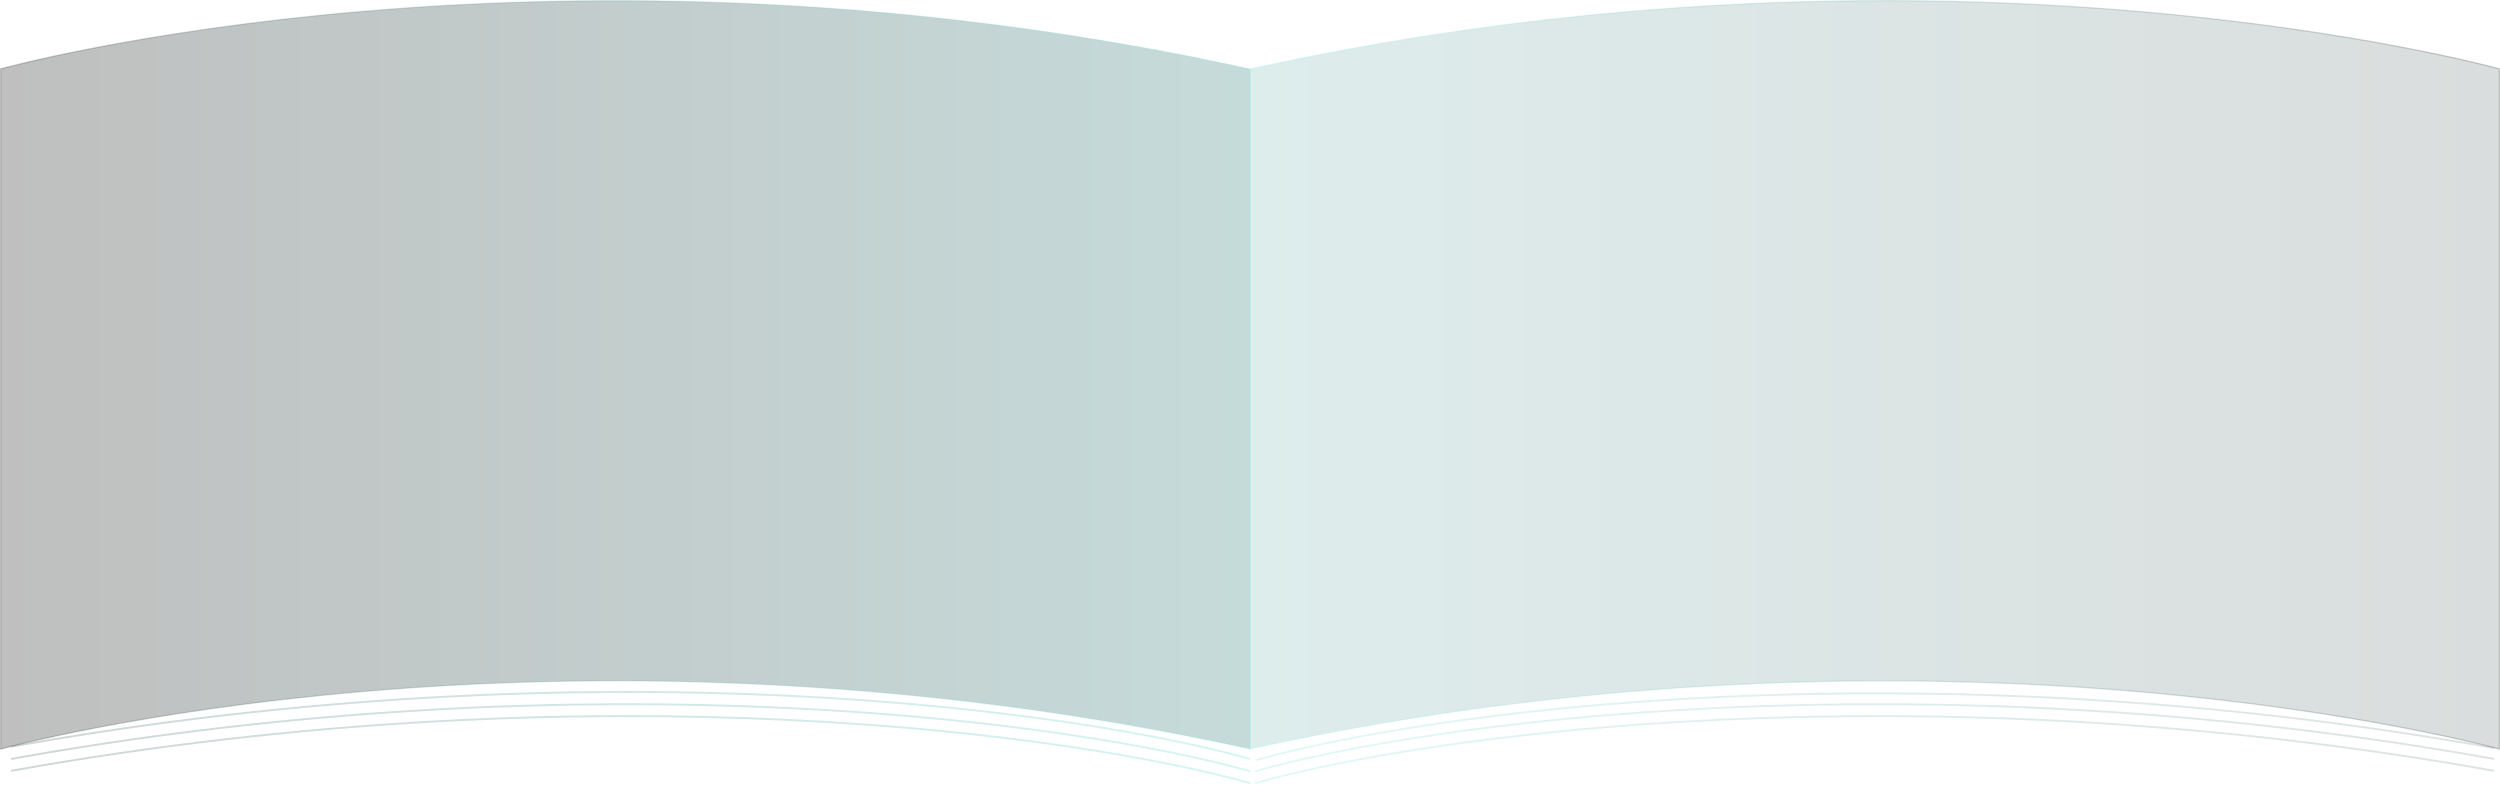
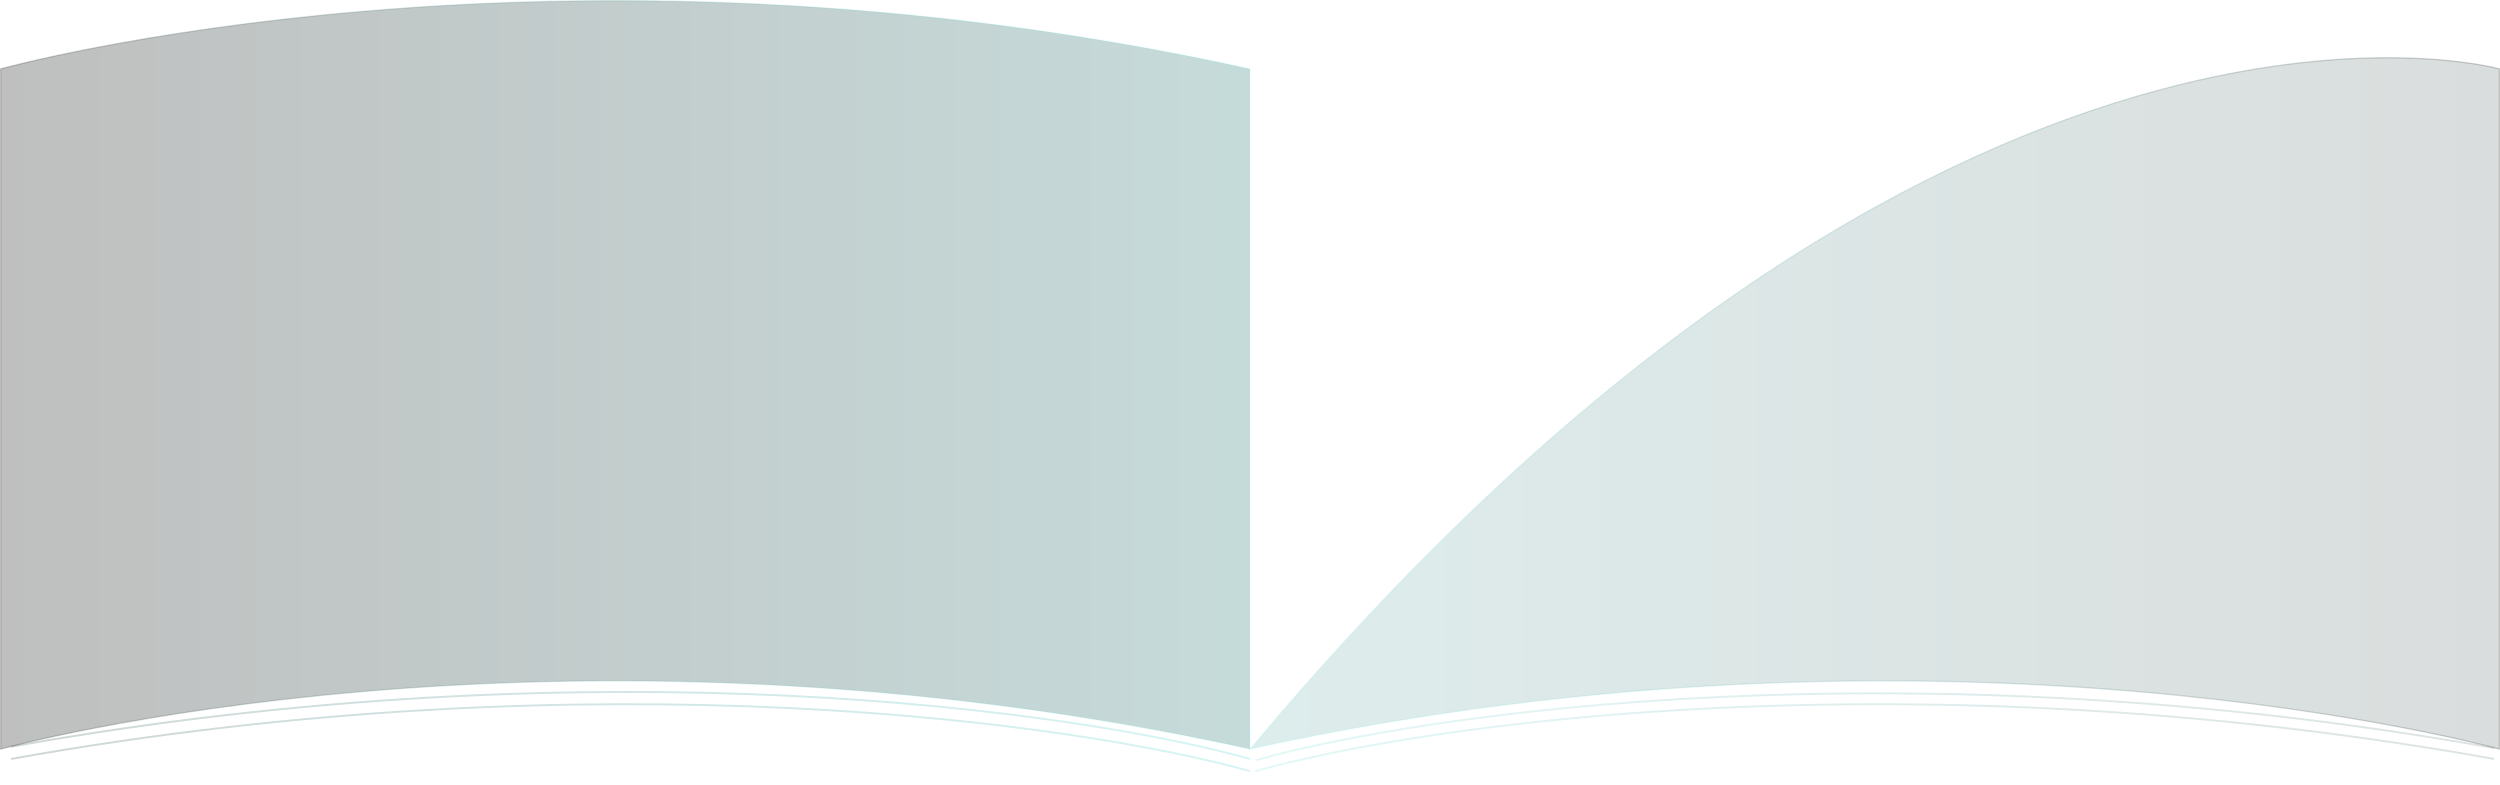
<svg xmlns="http://www.w3.org/2000/svg" width="1917" height="602" viewBox="0 0 1917 602" fill="none">
  <path d="M0.5 52.818V574.413C0.5 574.413 423.025 456.659 958.5 574.413V52.818C423.025 -64.898 0.5 52.818 0.5 52.818Z" fill="url(#paint0_linear_1283_14704)" fill-opacity="0.25" stroke="url(#paint1_linear_1283_14704)" stroke-opacity="0.2" stroke-miterlimit="10" />
-   <path d="M1916.5 52.818V574.413C1916.5 574.413 1493.98 456.659 958.5 574.413V52.818C1493.98 -64.898 1916.5 52.818 1916.5 52.818Z" fill="url(#paint2_linear_1283_14704)" fill-opacity="0.15" stroke="url(#paint3_linear_1283_14704)" stroke-opacity="0.2" stroke-miterlimit="10" />
+   <path d="M1916.5 52.818V574.413C1916.5 574.413 1493.98 456.659 958.5 574.413C1493.98 -64.898 1916.5 52.818 1916.5 52.818Z" fill="url(#paint2_linear_1283_14704)" fill-opacity="0.15" stroke="url(#paint3_linear_1283_14704)" stroke-opacity="0.2" stroke-miterlimit="10" />
  <g opacity="0.7">
    <path opacity="0.2" d="M962.5 591.377C1092.33 554.777 1464.1 501.65 1912.5 581.952" stroke="url(#paint4_linear_1283_14704)" stroke-width="1.5" />
    <path opacity="0.2" d="M962.5 583.029C1092.33 546.428 1464.1 493.302 1912.5 573.604" stroke="url(#paint5_linear_1283_14704)" stroke-width="1.5" />
-     <path opacity="0.2" d="M962.5 600.5C1092.33 563.899 1464.1 510.773 1912.5 591.074" stroke="url(#paint6_linear_1283_14704)" stroke-width="1.5" />
  </g>
  <path opacity="0.2" d="M958.5 581.986C828.667 545.386 456.9 492.259 8.5 572.561" stroke="url(#paint7_linear_1283_14704)" stroke-width="1.5" />
  <path opacity="0.2" d="M958.5 591.378C828.667 554.777 456.9 501.651 8.5 581.953" stroke="url(#paint8_linear_1283_14704)" stroke-width="1.5" />
-   <path opacity="0.2" d="M958.5 600.5C828.667 563.899 456.9 510.773 8.5 591.075" stroke="url(#paint9_linear_1283_14704)" stroke-width="1.5" />
  <defs>
    <linearGradient id="paint0_linear_1283_14704" x1="0.5" y1="287.457" x2="2173.5" y2="287.457" gradientUnits="userSpaceOnUse">
      <stop />
      <stop offset="1" stop-color="#39FFF5" />
    </linearGradient>
    <linearGradient id="paint1_linear_1283_14704" x1="958.5" y1="257.196" x2="0.5" y2="257.196" gradientUnits="userSpaceOnUse">
      <stop stop-color="#39FFF5" stop-opacity="0.5" />
      <stop offset="1" />
    </linearGradient>
    <linearGradient id="paint2_linear_1283_14704" x1="2151" y1="287.457" x2="-129.126" y2="287.457" gradientUnits="userSpaceOnUse">
      <stop />
      <stop offset="1" stop-color="#39FFF5" />
    </linearGradient>
    <linearGradient id="paint3_linear_1283_14704" x1="958.5" y1="302.065" x2="1916.5" y2="302.065" gradientUnits="userSpaceOnUse">
      <stop stop-color="#39FFF5" stop-opacity="0.5" />
      <stop offset="1" stop-color="#000505" />
    </linearGradient>
    <linearGradient id="paint4_linear_1283_14704" x1="678" y1="565.678" x2="2246.5" y2="565.678" gradientUnits="userSpaceOnUse">
      <stop stop-color="#39FFF5" />
      <stop offset="1" />
    </linearGradient>
    <linearGradient id="paint5_linear_1283_14704" x1="678" y1="557.33" x2="2246.5" y2="557.33" gradientUnits="userSpaceOnUse">
      <stop stop-color="#39FFF5" />
      <stop offset="1" />
    </linearGradient>
    <linearGradient id="paint6_linear_1283_14704" x1="678" y1="574.8" x2="2246.5" y2="574.8" gradientUnits="userSpaceOnUse">
      <stop stop-color="#39FFF5" />
      <stop offset="1" />
    </linearGradient>
    <linearGradient id="paint7_linear_1283_14704" x1="1243" y1="556.287" x2="-325.5" y2="556.287" gradientUnits="userSpaceOnUse">
      <stop stop-color="#39FFF5" />
      <stop offset="1" />
    </linearGradient>
    <linearGradient id="paint8_linear_1283_14704" x1="1243" y1="565.678" x2="-325.5" y2="565.678" gradientUnits="userSpaceOnUse">
      <stop stop-color="#39FFF5" />
      <stop offset="1" />
    </linearGradient>
    <linearGradient id="paint9_linear_1283_14704" x1="1243" y1="574.8" x2="-325.5" y2="574.8" gradientUnits="userSpaceOnUse">
      <stop stop-color="#39FFF5" />
      <stop offset="1" />
    </linearGradient>
  </defs>
</svg>